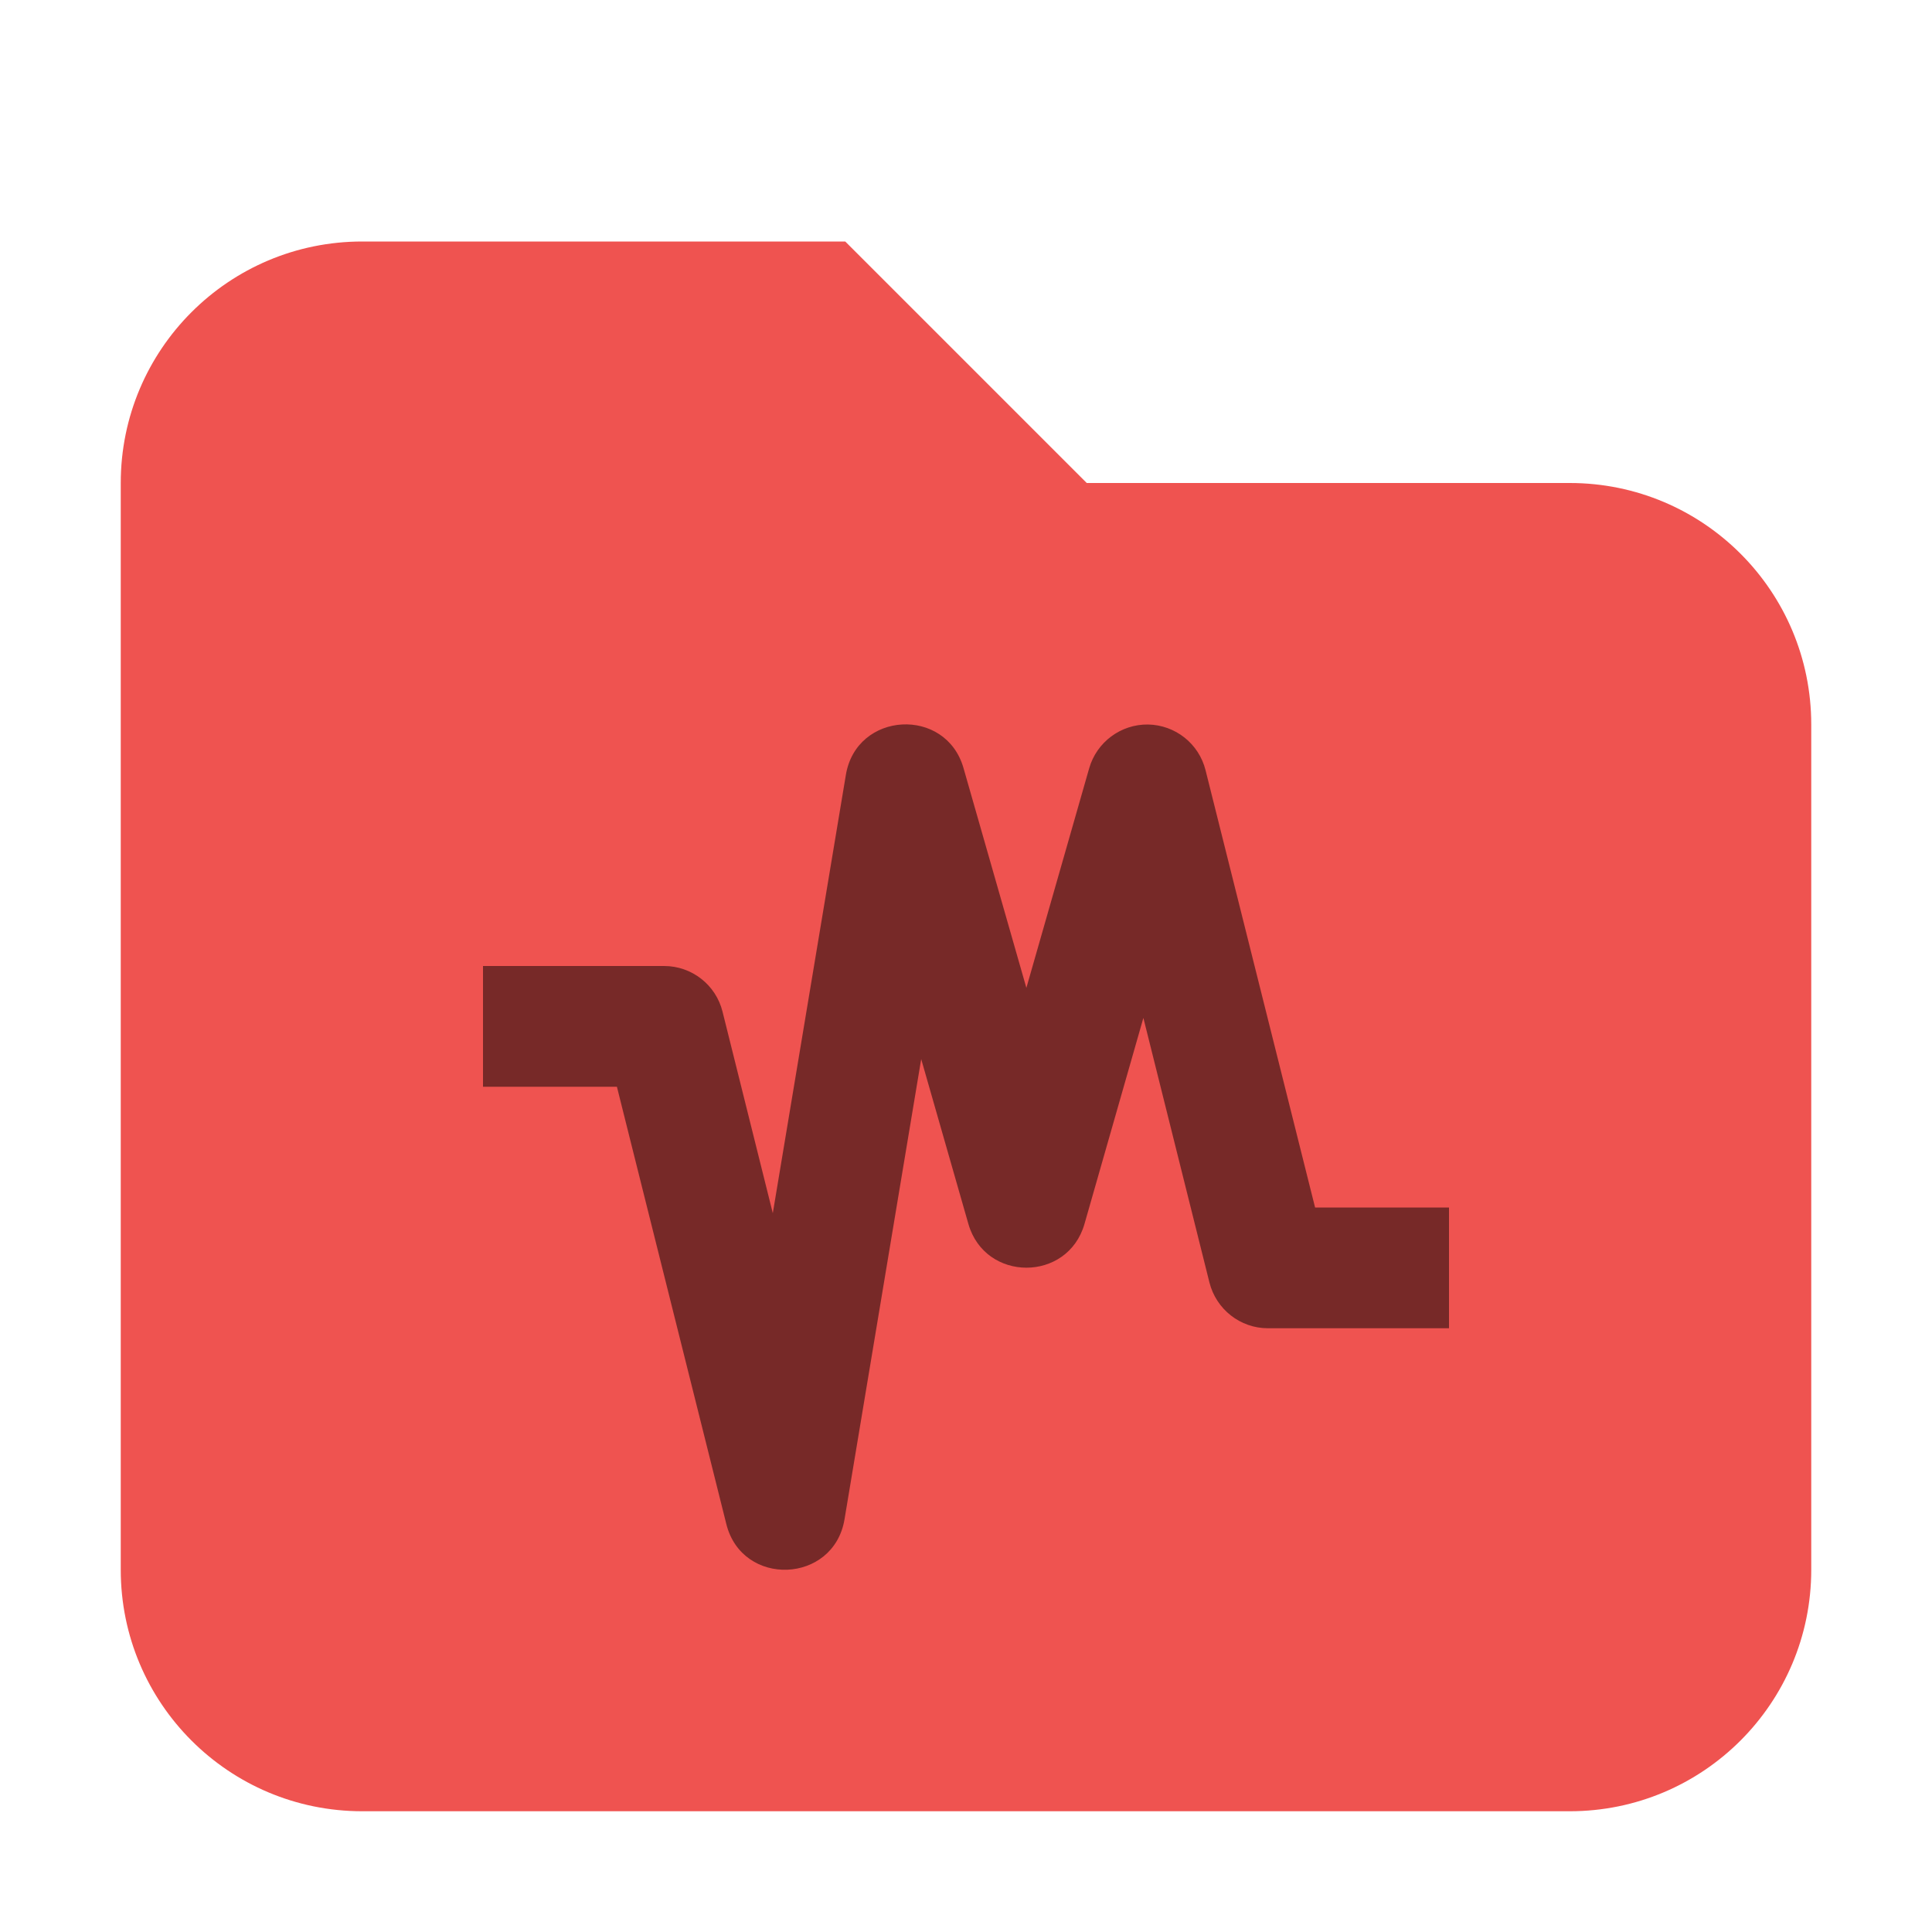
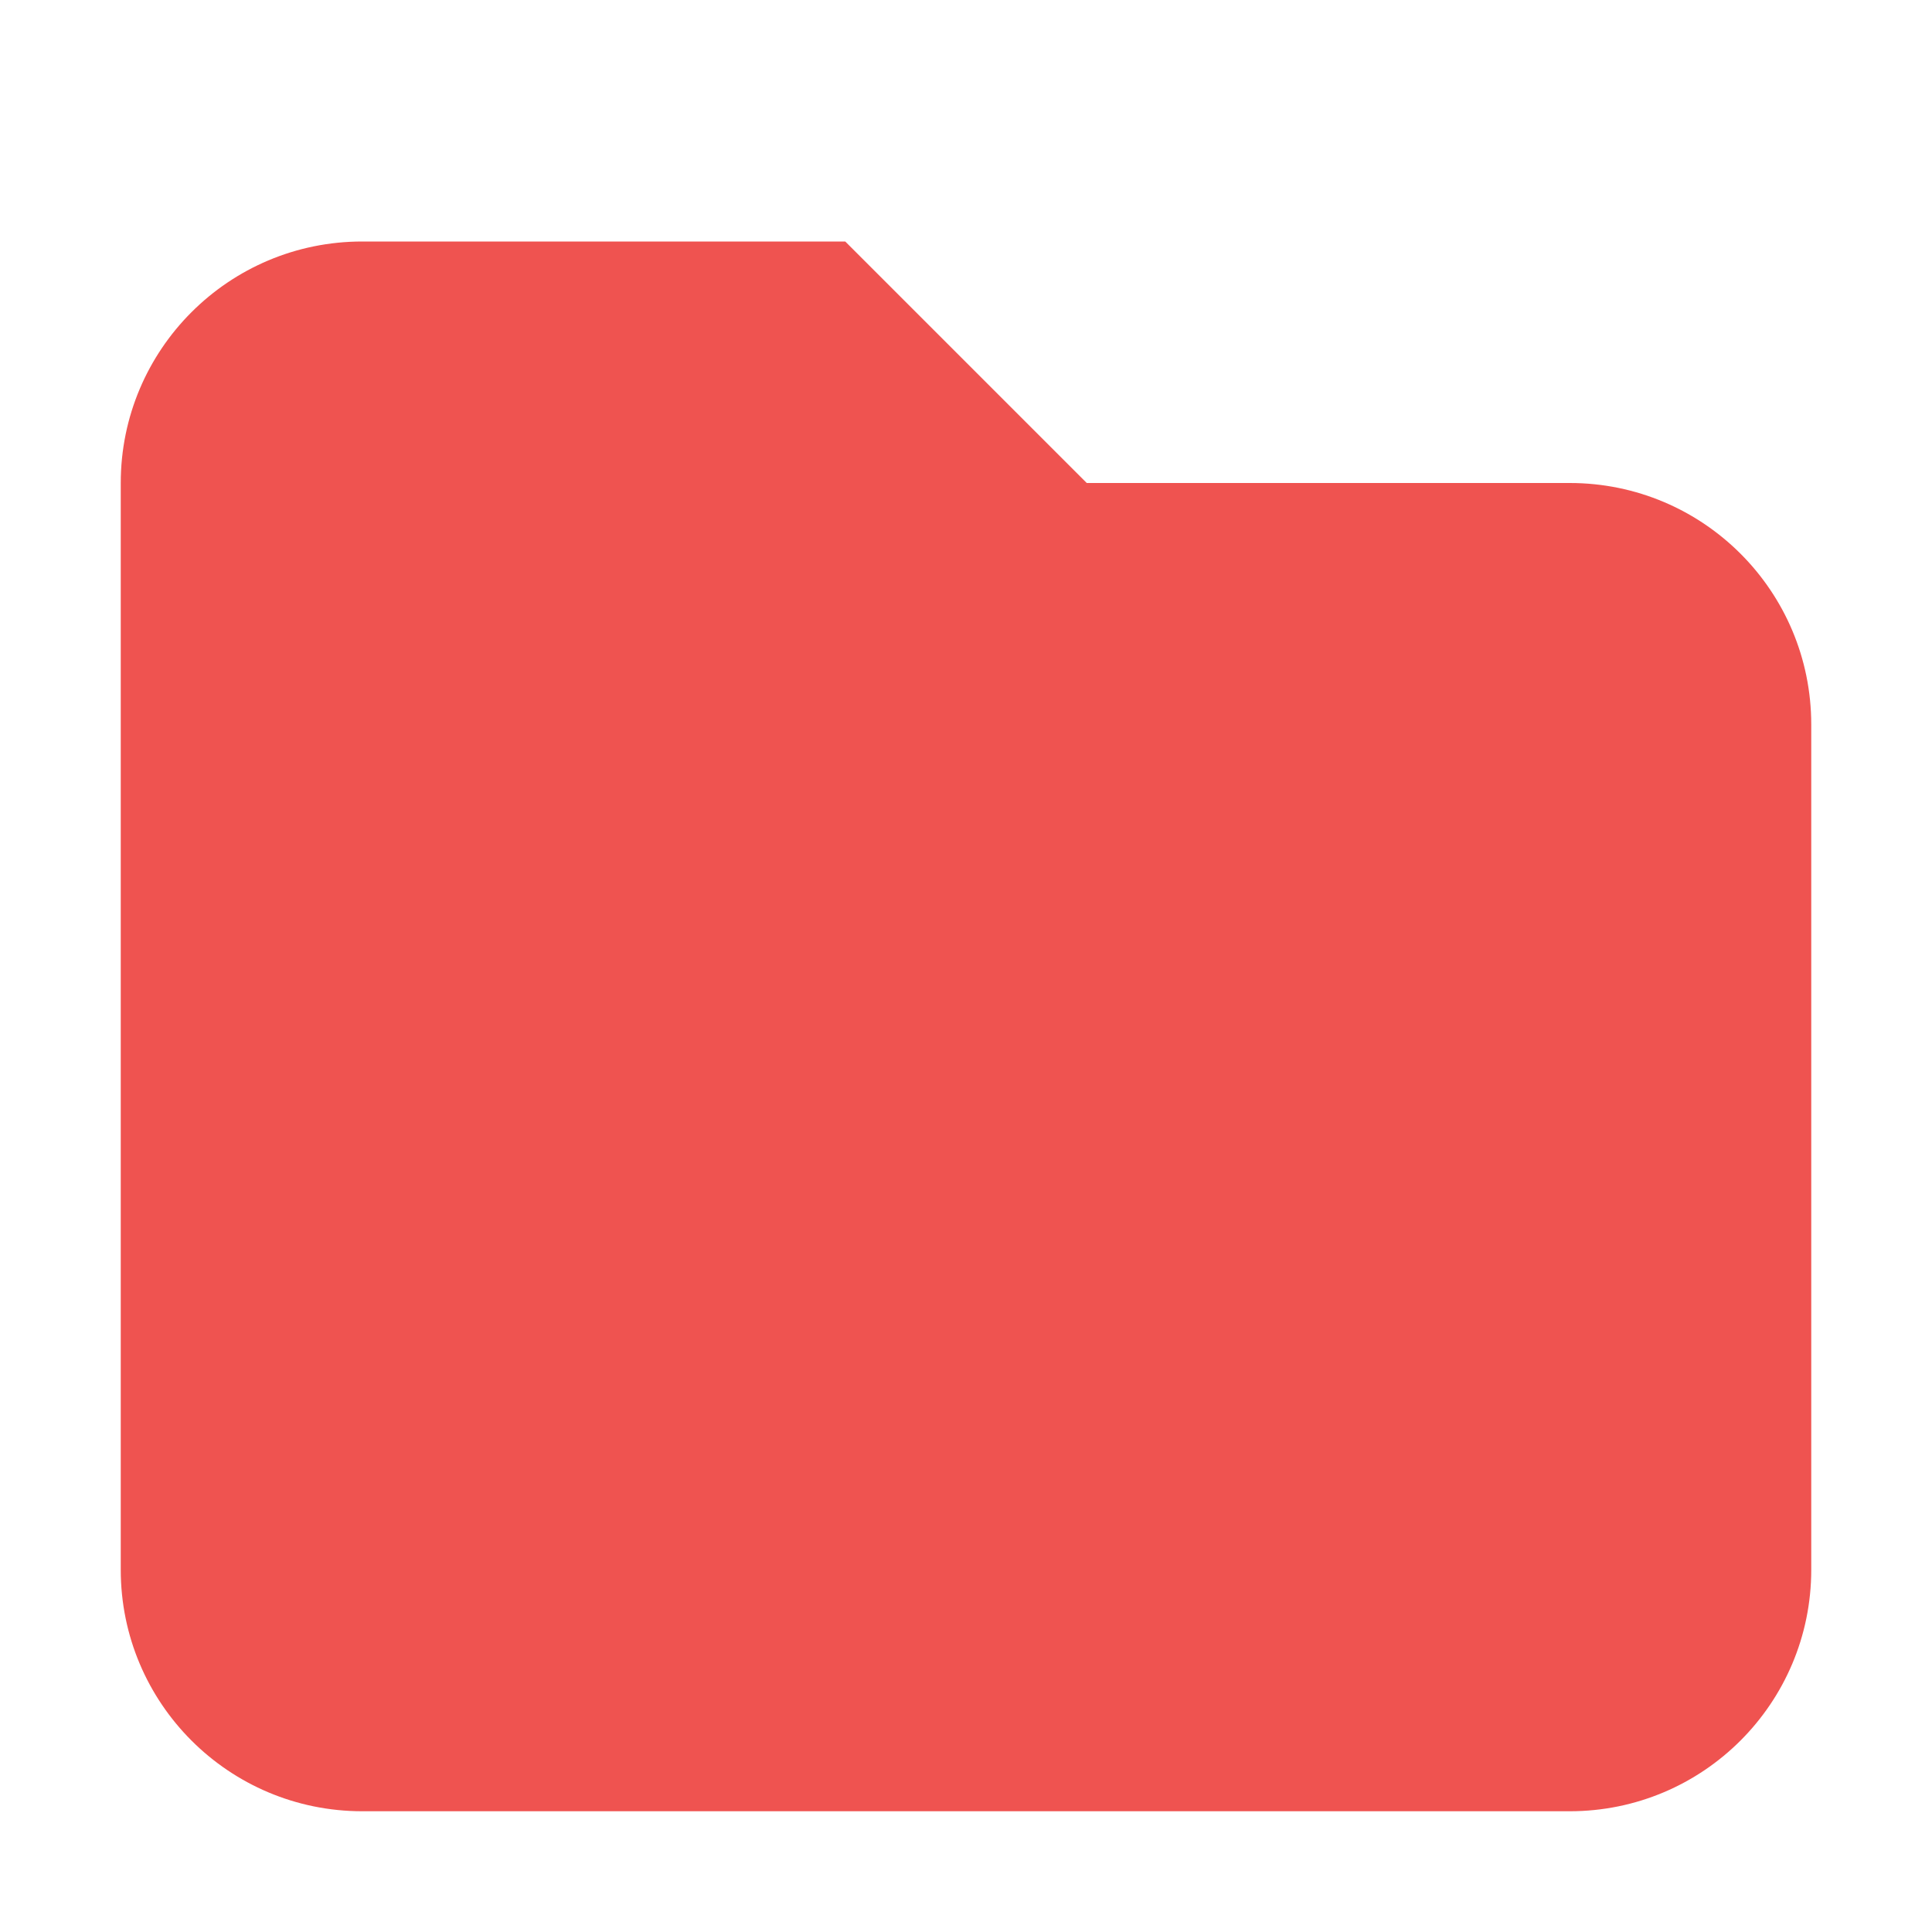
<svg xmlns="http://www.w3.org/2000/svg" xmlns:ns1="http://www.inkscape.org/namespaces/inkscape" xmlns:ns2="http://sodipodi.sourceforge.net/DTD/sodipodi-0.dtd" width="16" height="16" viewBox="0 0 16 16" version="1.1" id="svg402" ns1:version="1.2.2 (1:1.2.2+202305151914+b0a8486541)" ns2:docname="folder-red-vbox.svg">
  <ns2:namedview id="namedview404" pagecolor="#ffffff" bordercolor="#000000" borderopacity="0.25" ns1:showpageshadow="2" ns1:pageopacity="0.0" ns1:pagecheckerboard="0" ns1:deskcolor="#d1d1d1" ns1:document-units="px" showgrid="false" ns1:zoom="50.375" ns1:cx="8" ns1:cy="8" ns1:window-width="1920" ns1:window-height="1008" ns1:window-x="0" ns1:window-y="0" ns1:window-maximized="1" ns1:current-layer="svg402" />
  <defs id="defs399" />
  <path d="m 3,2 c -1.105,0 -2,0.895 -2,2 v 9 c 0,1.105 0.895,2 2,2 H 13 c 1.105,0 2,-0.895 2,-2 V 6 C 15,4.895 14.105,4 13,4 H 9 l -2,-2 z" style="fill:#ef5350;fill-opacity:1" id="path392" />
-   <path d="m 9.508,6 c -0.226,-0.003 -0.426,0.146 -0.488,0.363 l -0.52,1.818 -0.52,-1.818 c -0.145,-0.514 -0.888,-0.473 -0.975,0.055 L 6.4,10.047 5.984,8.379 C 5.929,8.156 5.729,8 5.5,8 h -1.5 v 1 h 1.109 l 0.906,3.621 c 0.131,0.527 0.89,0.496 0.979,-0.039 L 7.629,8.771 8.02,10.137 c 0.139,0.482 0.822,0.482 0.961,0 l 0.488,-1.707 0.547,2.191 c 0.056,0.222 0.255,0.379 0.484,0.379 H 12 V 10 H 10.891 L 9.984,6.379 c -0.055,-0.22 -0.25,-0.375 -0.477,-0.379 z" style="opacity:0.5;fill:#000000;stroke-linejoin:round;-inkscape-stroke:none" id="path411" />
</svg>